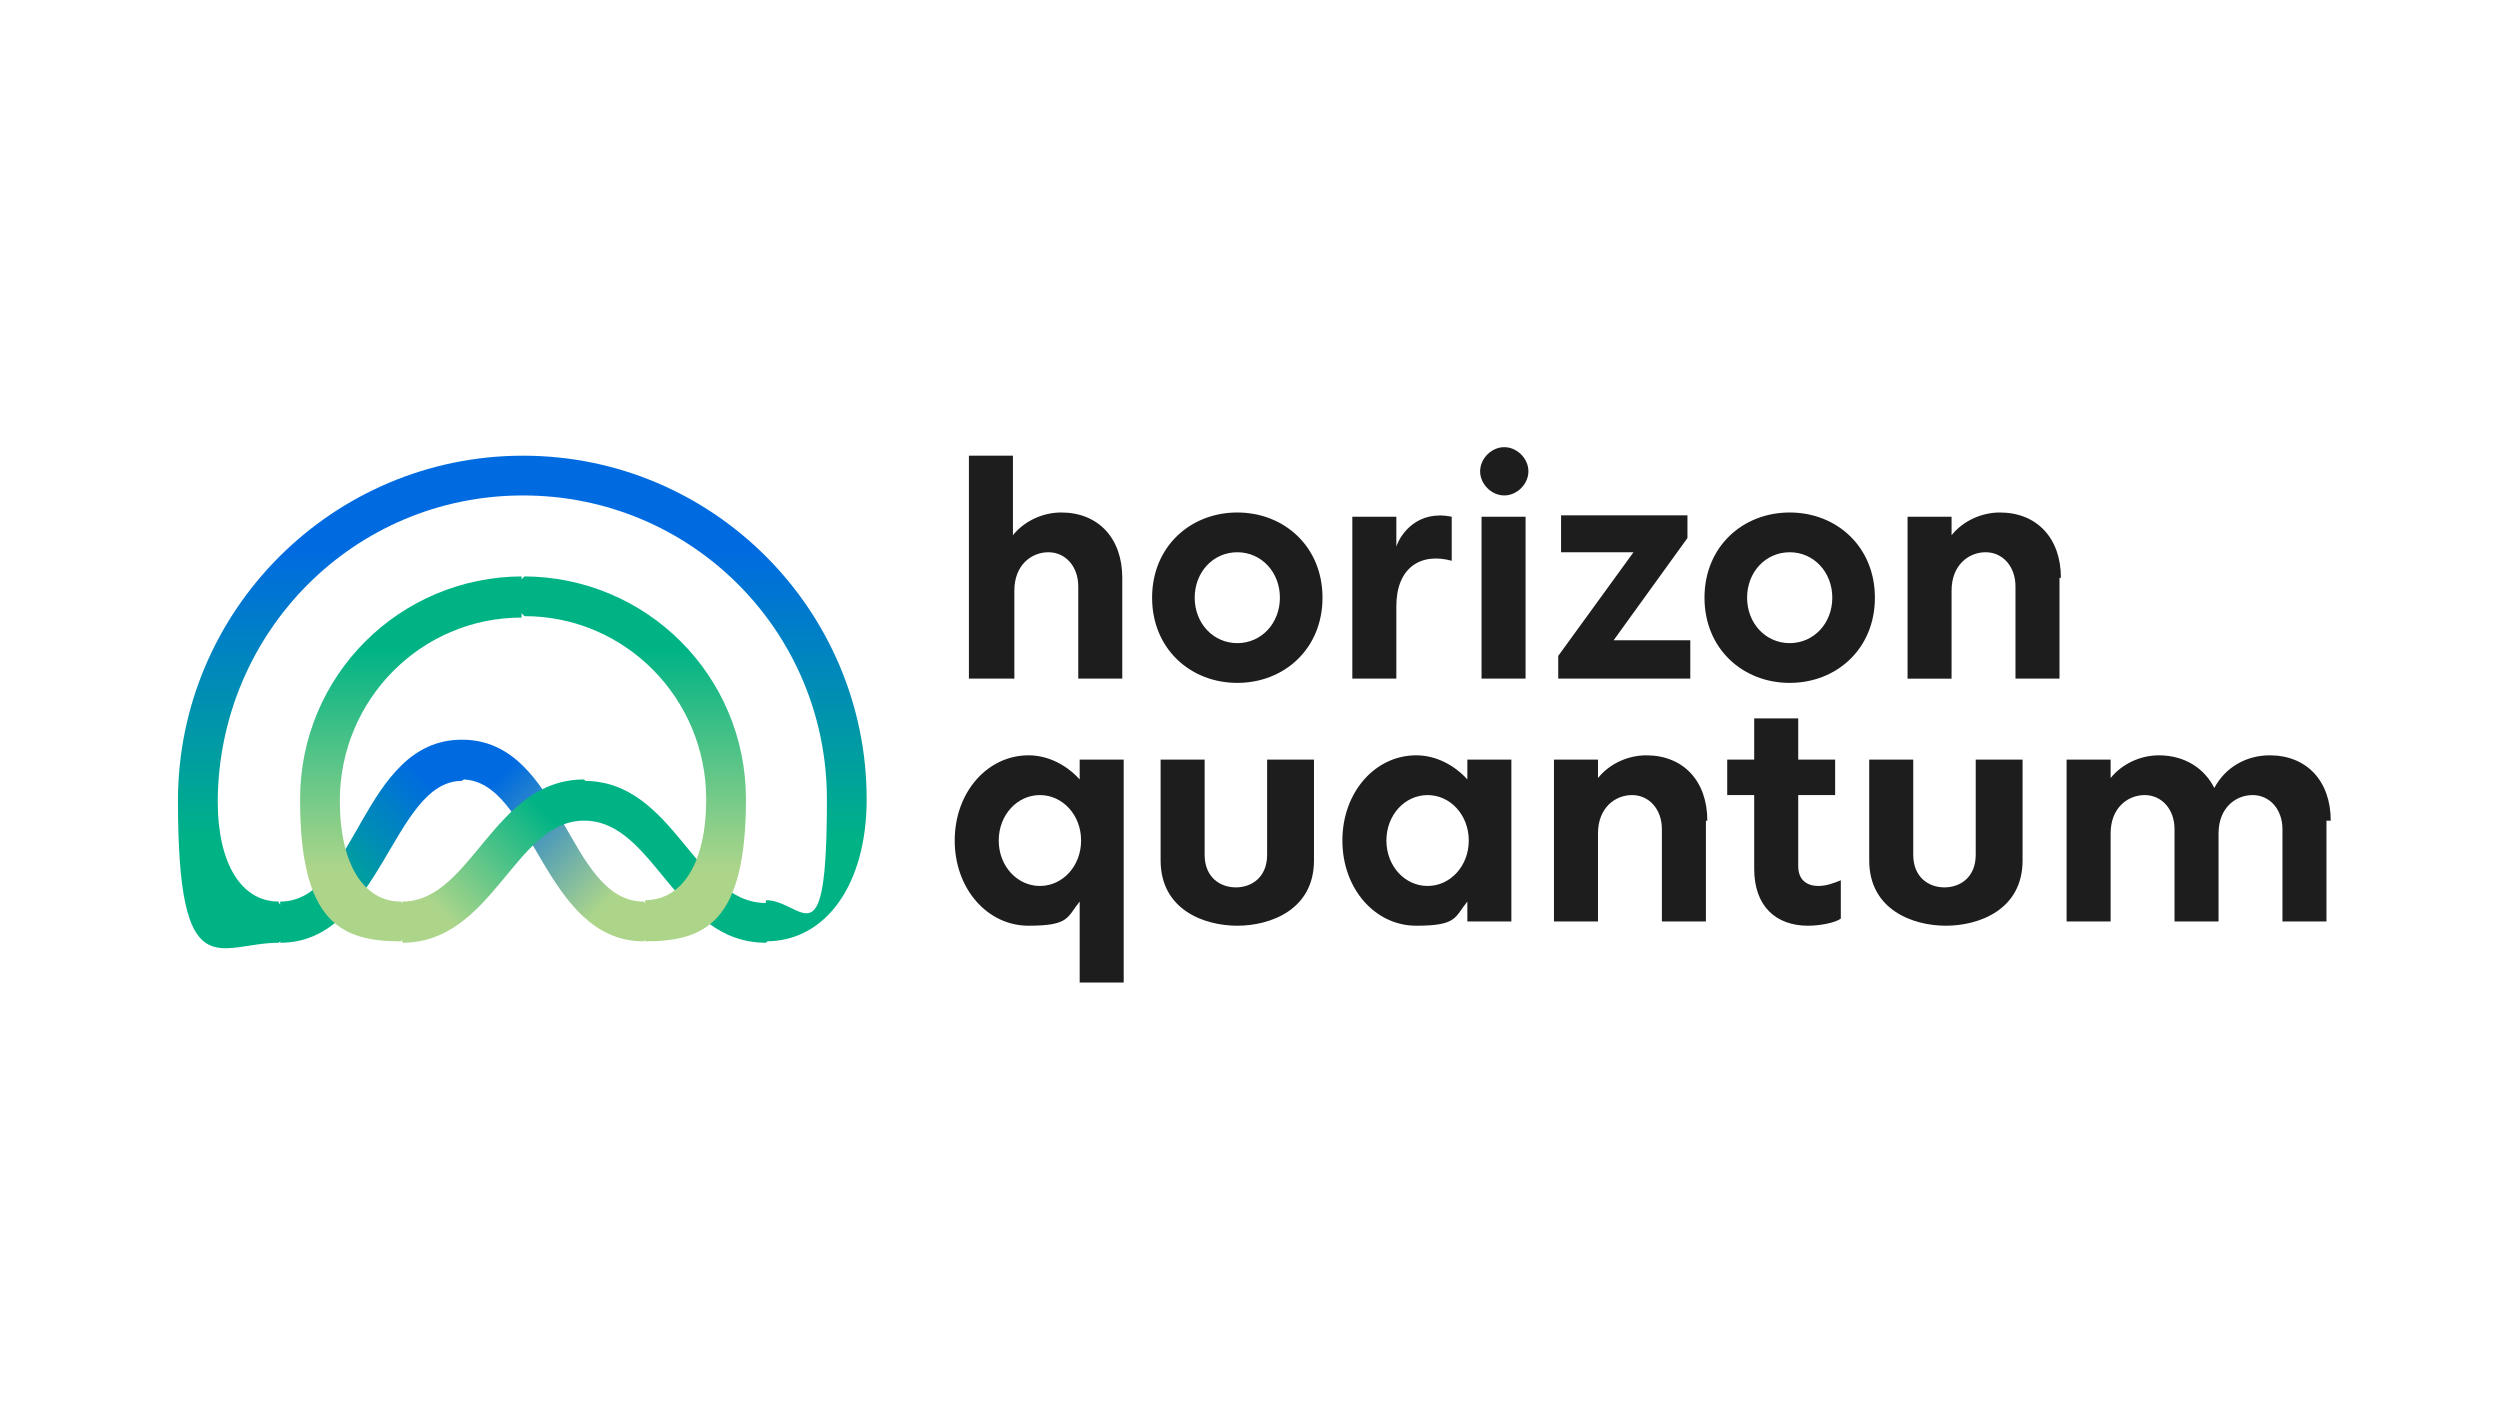
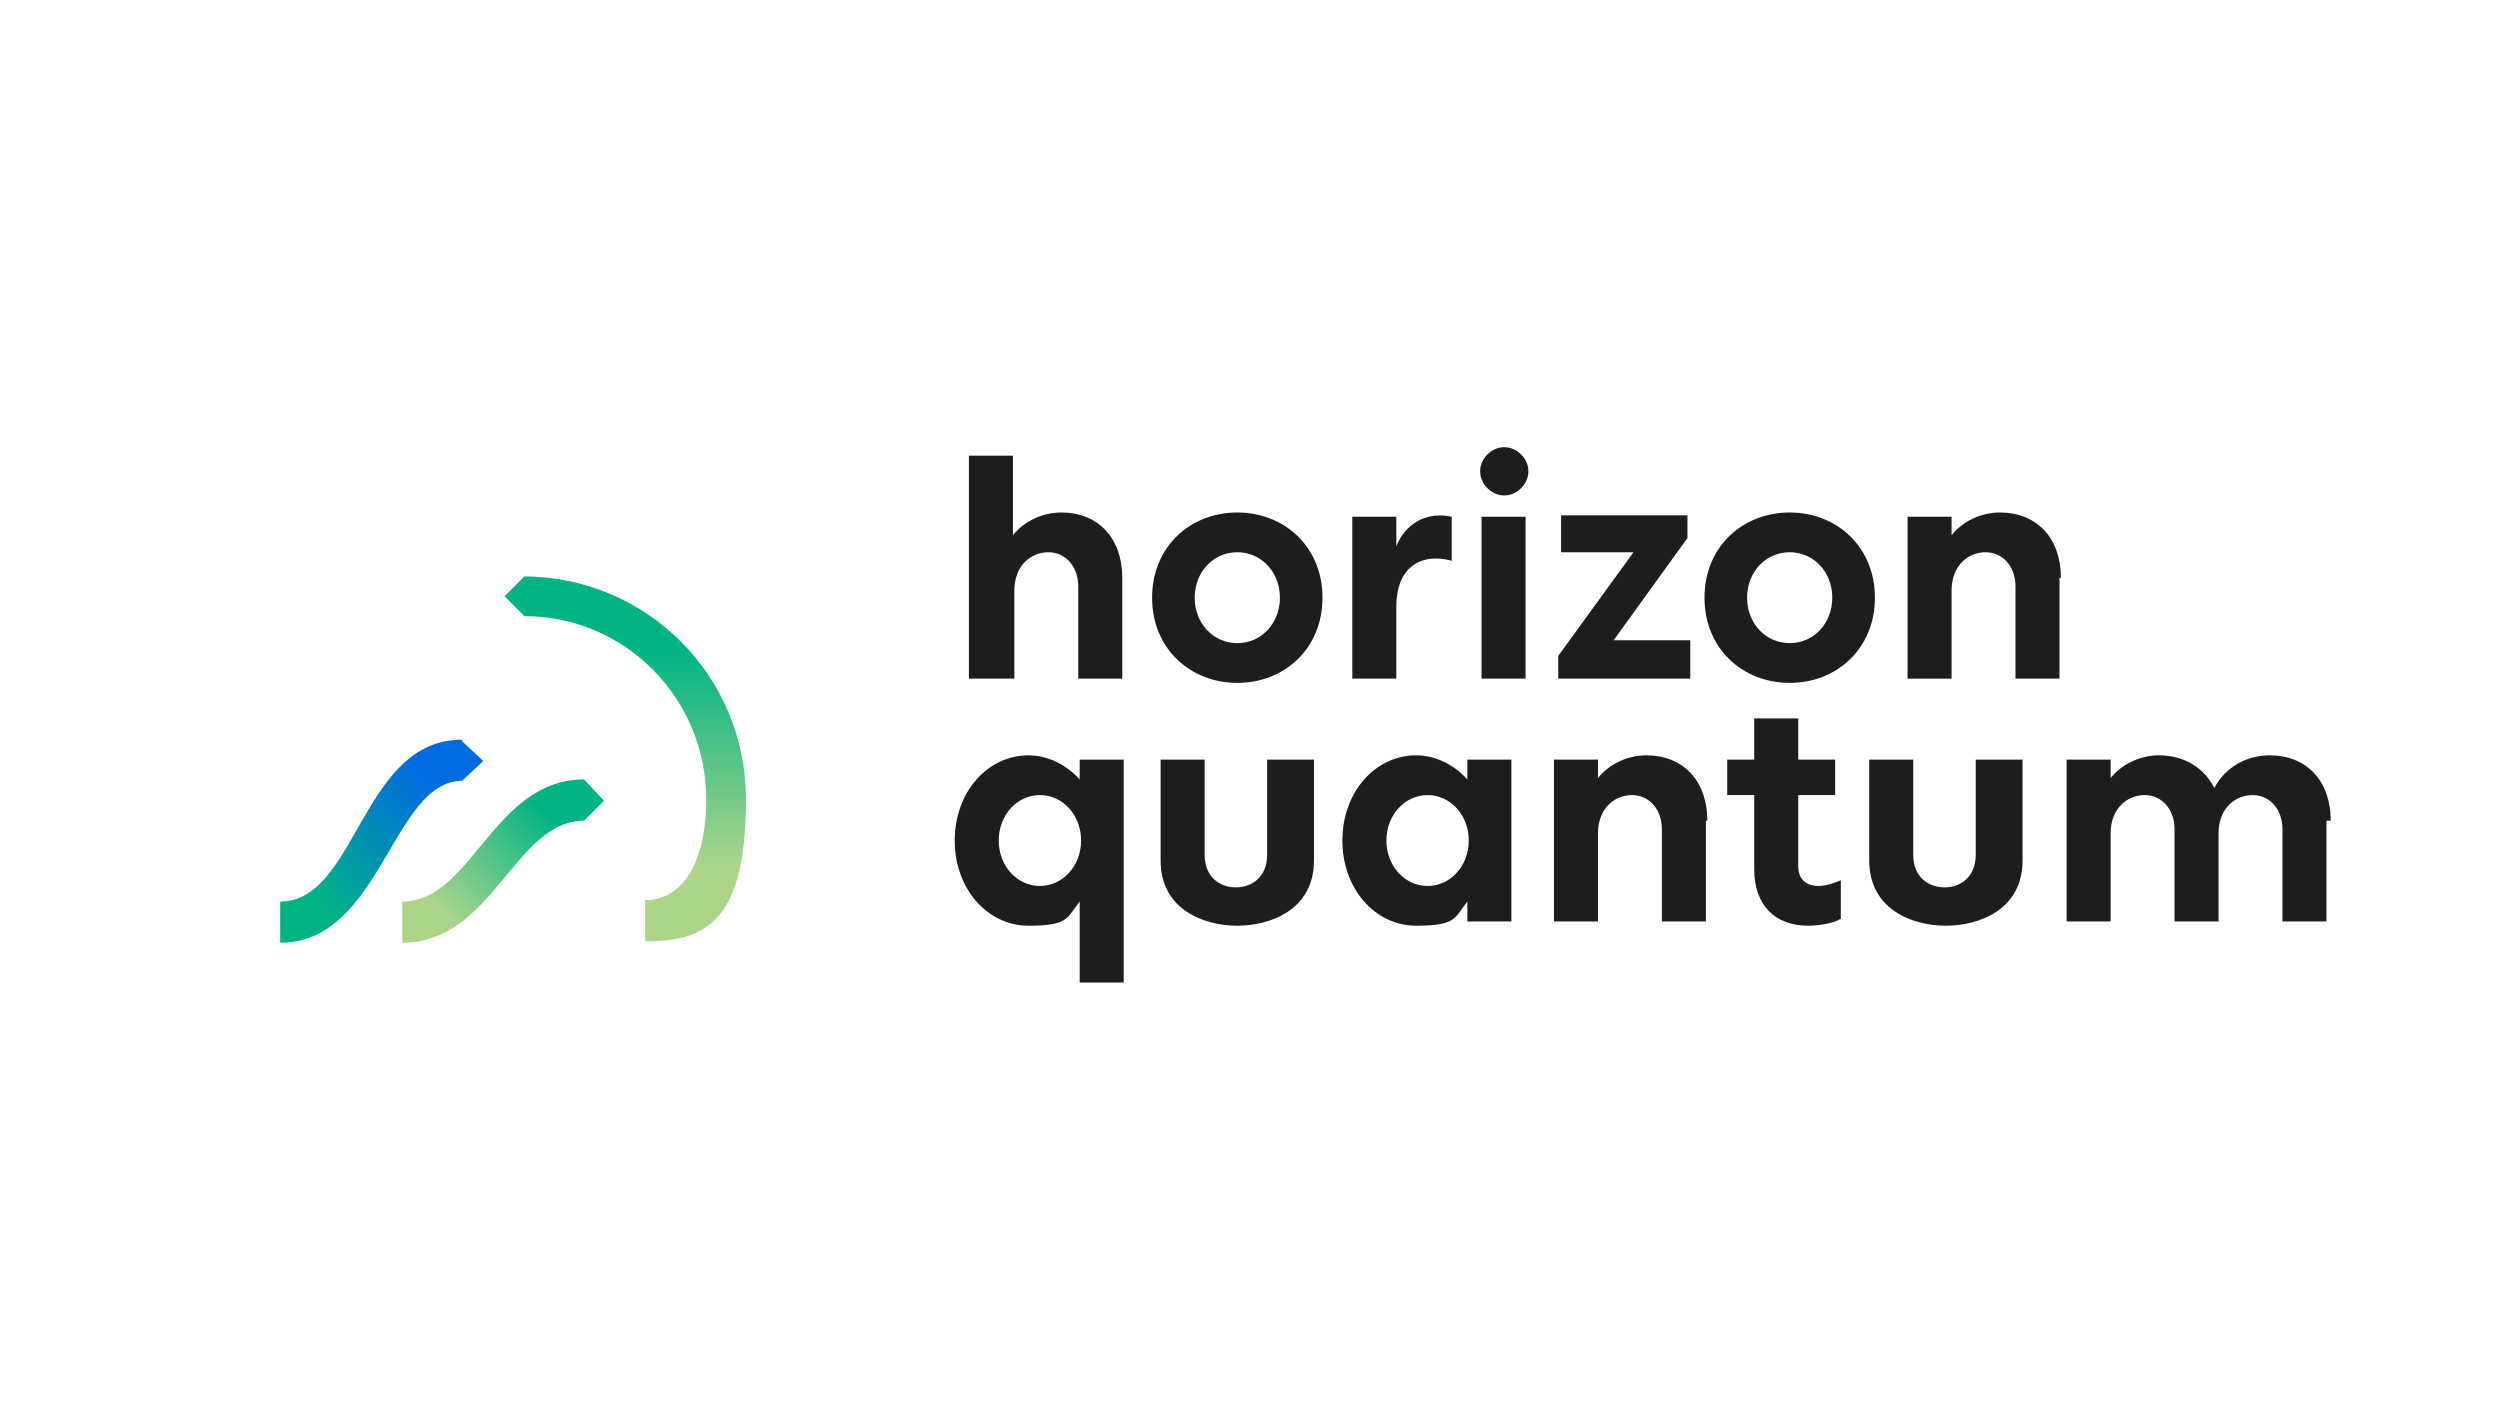
<svg xmlns="http://www.w3.org/2000/svg" xmlns:xlink="http://www.w3.org/1999/xlink" id="a" viewBox="0 0 576 324">
  <defs>
    <linearGradient id="b" x1="105.077" y1="1334.057" x2="149.573" y2="1378.553" gradientTransform="translate(0 -1162.6)" gradientUnits="userSpaceOnUse">
      <stop offset=".2" stop-color="#006be0" />
      <stop offset=".8" stop-color="#acd58a" />
    </linearGradient>
    <linearGradient id="c" x1="63.392" y1="1378.648" x2="107.889" y2="1334.152" gradientTransform="translate(0 -1162.6)" gradientUnits="userSpaceOnUse">
      <stop offset=".2" stop-color="#00b385" />
      <stop offset=".8" stop-color="#006be0" />
    </linearGradient>
    <linearGradient id="d" x1="135.401" y1="1341.03" x2="174.989" y2="1380.946" gradientTransform="translate(0 -1162.6)" gradientUnits="userSpaceOnUse">
      <stop offset=".2" stop-color="#00b385" />
      <stop offset=".8" stop-color="#00b385" />
    </linearGradient>
    <linearGradient id="e" x1="93.757" y1="1380.875" x2="133.346" y2="1341.287" gradientTransform="translate(0 -1162.6)" gradientUnits="userSpaceOnUse">
      <stop offset=".2" stop-color="#acd58a" />
      <stop offset=".8" stop-color="#00b385" />
    </linearGradient>
    <linearGradient id="f" x1="120.34" y1="1379.485" x2="120.34" y2="1267.263" xlink:href="#c" />
    <linearGradient id="g" x1="94.821" y1="1379.485" x2="94.821" y2="1295.4" xlink:href="#e" />
    <linearGradient id="h" x1="144.061" y1="1379.485" x2="144.061" y2="1295.4" xlink:href="#e" />
  </defs>
-   <path d="M106.435,179.587c16.359,0,18.649,37.298,41.879,37.298l4.58-4.58-4.58-4.58c-17.668,0-18.649-37.298-41.879-37.298v9.488-.327Z" fill="url(#b)" />
  <path d="M106.435,170.426c-23.23,0-24.211,37.298-41.879,37.298v9.488c23.23,0,25.847-37.298,41.879-37.298l4.908-4.58-4.908-4.58v-.327Z" fill="url(#c)" />
-   <path d="M134.573,189.075c16.359,0,20.939,28.137,41.879,28.137l4.58-4.58-4.58-4.58c-16.359,0-20.939-28.137-41.879-28.137v9.488-.327Z" fill="url(#d)" />
  <path d="M134.573,179.587c-20.939,0-25.847,28.137-41.879,28.137v9.488c20.939,0,25.847-28.137,41.879-28.137l4.58-4.58s-4.58-4.908-4.58-4.908Z" fill="url(#e)" />
-   <path d="M64.23,207.724c-8.507,0-14.069-8.507-14.069-23.23.327-38.934,31.409-70.343,70.343-70.343s70.016,31.409,70.016,70.016-5.562,23.23-14.069,23.23v9.488c14.069,0,23.23-13.414,23.23-32.718,0-43.514-35.335-79.177-79.177-79.177s-79.504,35.662-79.504,79.504,9.488,32.718,23.23,32.718l4.58-4.58-4.58-4.58h0v-.327Z" fill="url(#f)" />
-   <path d="M120.504,132.8c-28.464,0-51.367,22.902-51.367,51.367s9.488,32.718,23.23,32.718l4.58-4.58-4.58-4.58c-8.507,0-14.069-8.507-14.069-23.23,0-23.23,18.649-42.206,41.879-42.206v-9.488h.327Z" fill="url(#g)" />
  <path d="M120.504,132.8c28.464,0,51.367,22.902,51.367,51.367s-9.488,32.718-23.23,32.718v-9.488c8.507,0,14.069-8.507,14.069-23.23,0-23.23-18.649-42.206-41.879-42.206l-4.58-4.58,4.58-4.58h-.327Z" fill="url(#h)" />
  <path d="M248.757,179.587c-2.945-3.272-7.198-5.562-11.778-5.562-9.488,0-17.013,8.507-17.013,19.631s7.525,19.631,17.013,19.631,8.834-1.963,11.778-5.562v18.649h10.143v-51.367h-10.143v4.58ZM239.596,204.125c-5.235,0-9.488-4.58-9.488-10.47s4.253-10.47,9.488-10.47,9.488,4.58,9.488,10.47-4.253,10.47-9.488,10.47ZM338.077,179.587c-2.945-3.272-7.198-5.562-11.778-5.562-9.488,0-17.013,8.507-17.013,19.631s7.525,19.631,17.013,19.631,8.834-1.963,11.778-5.562v4.58h10.143v-37.298h-10.143v4.58ZM328.916,204.125c-5.235,0-9.488-4.58-9.488-10.47s4.253-10.47,9.488-10.47,9.488,4.58,9.488,10.47-4.253,10.47-9.488,10.47ZM474.509,133.127v23.23h-10.143v-21.267c0-4.58-2.945-7.852-6.871-7.852s-7.852,2.945-7.852,8.834v20.285h-10.143v-37.298h10.143v4.253c2.617-3.272,6.871-5.235,11.124-5.235,8.507,0,14.069,5.889,14.069,15.05h-.327ZM393.042,189.075v23.23h-10.143v-21.267c0-4.58-2.945-7.852-6.871-7.852s-7.852,2.945-7.852,8.834v20.285h-10.143v-37.298h10.143v4.253c2.617-3.272,6.871-5.235,11.124-5.235,8.507,0,14.069,5.889,14.069,15.05h-.327ZM536.019,189.075v23.23h-10.143v-21.267c0-4.58-2.945-7.852-6.871-7.852s-7.852,2.945-7.852,8.834v20.285h-10.143v-21.267c0-4.58-2.945-7.852-6.871-7.852s-7.852,2.945-7.852,8.834v20.285h-10.143v-37.298h10.143v4.253c2.617-3.272,6.871-5.235,11.124-5.235,5.889,0,10.47,2.945,12.76,7.525,2.617-4.908,7.525-7.525,12.76-7.525,8.507,0,14.069,5.889,14.069,15.05h-.981ZM233.38,156.357h-10.143v-51.367h10.143v18.322c2.617-3.272,6.871-5.235,11.124-5.235,8.507,0,14.069,5.889,14.069,15.05v23.23h-10.143v-21.267c0-4.58-2.945-7.852-6.871-7.852s-7.852,2.945-7.852,8.834v20.285h-.327ZM321.718,156.357h-10.143v-37.298h10.143v6.871c.982-2.945,4.908-8.507,12.76-6.871v10.143c-7.198-1.963-12.76,1.636-12.76,10.47v17.013-.327ZM418.889,204.125c1.963,0,3.599-.654,5.235-1.309v8.834c-1.309.982-4.908,1.636-7.525,1.636-7.525,0-12.433-4.58-12.433-13.087v-17.013h-6.216v-8.179h6.216v-9.488h10.143v9.488h8.507v8.179h-8.507v16.359c0,3.926,2.945,4.58,4.58,4.58h0ZM352.145,108.589c0,2.945-2.617,5.562-5.562,5.562s-5.562-2.617-5.562-5.562,2.617-5.562,5.562-5.562,5.562,2.617,5.562,5.562ZM341.348,119.059h10.143v37.298h-10.143v-37.298ZM389.443,156.357h-30.427v-5.235l17.34-23.884h-16.686v-8.507h29.119v5.235l-17.013,23.557h17.668v8.507h0v.327ZM285.074,118.077c-10.797,0-19.631,7.852-19.631,19.631s8.834,19.631,19.631,19.631,19.631-7.852,19.631-19.631-8.834-19.631-19.631-19.631ZM285.074,148.178c-5.562,0-9.815-4.58-9.815-10.47s4.253-10.47,9.815-10.47,9.815,4.58,9.815,10.47-4.253,10.47-9.815,10.47ZM412.346,118.077c-10.797,0-19.631,7.852-19.631,19.631s8.834,19.631,19.631,19.631,19.631-7.852,19.631-19.631-8.834-19.631-19.631-19.631ZM412.346,148.178c-5.562,0-9.815-4.58-9.815-10.47s4.253-10.47,9.815-10.47,9.815,4.58,9.815,10.47-4.253,10.47-9.815,10.47ZM455.86,175.006h10.143v23.23c0,11.451-10.143,15.05-17.668,15.05s-17.668-3.599-17.668-15.05v-23.23h10.143v21.921c0,5.235,3.599,7.525,7.198,7.525s7.198-2.29,7.198-7.525v-21.921h.654ZM292.599,175.006h10.143v23.23c0,11.451-10.143,15.05-17.668,15.05s-17.668-3.599-17.668-15.05v-23.23h10.143v21.921c0,5.235,3.599,7.525,7.198,7.525s7.198-2.29,7.198-7.525v-21.921h.654Z" fill="#1d1d1d" />
</svg>